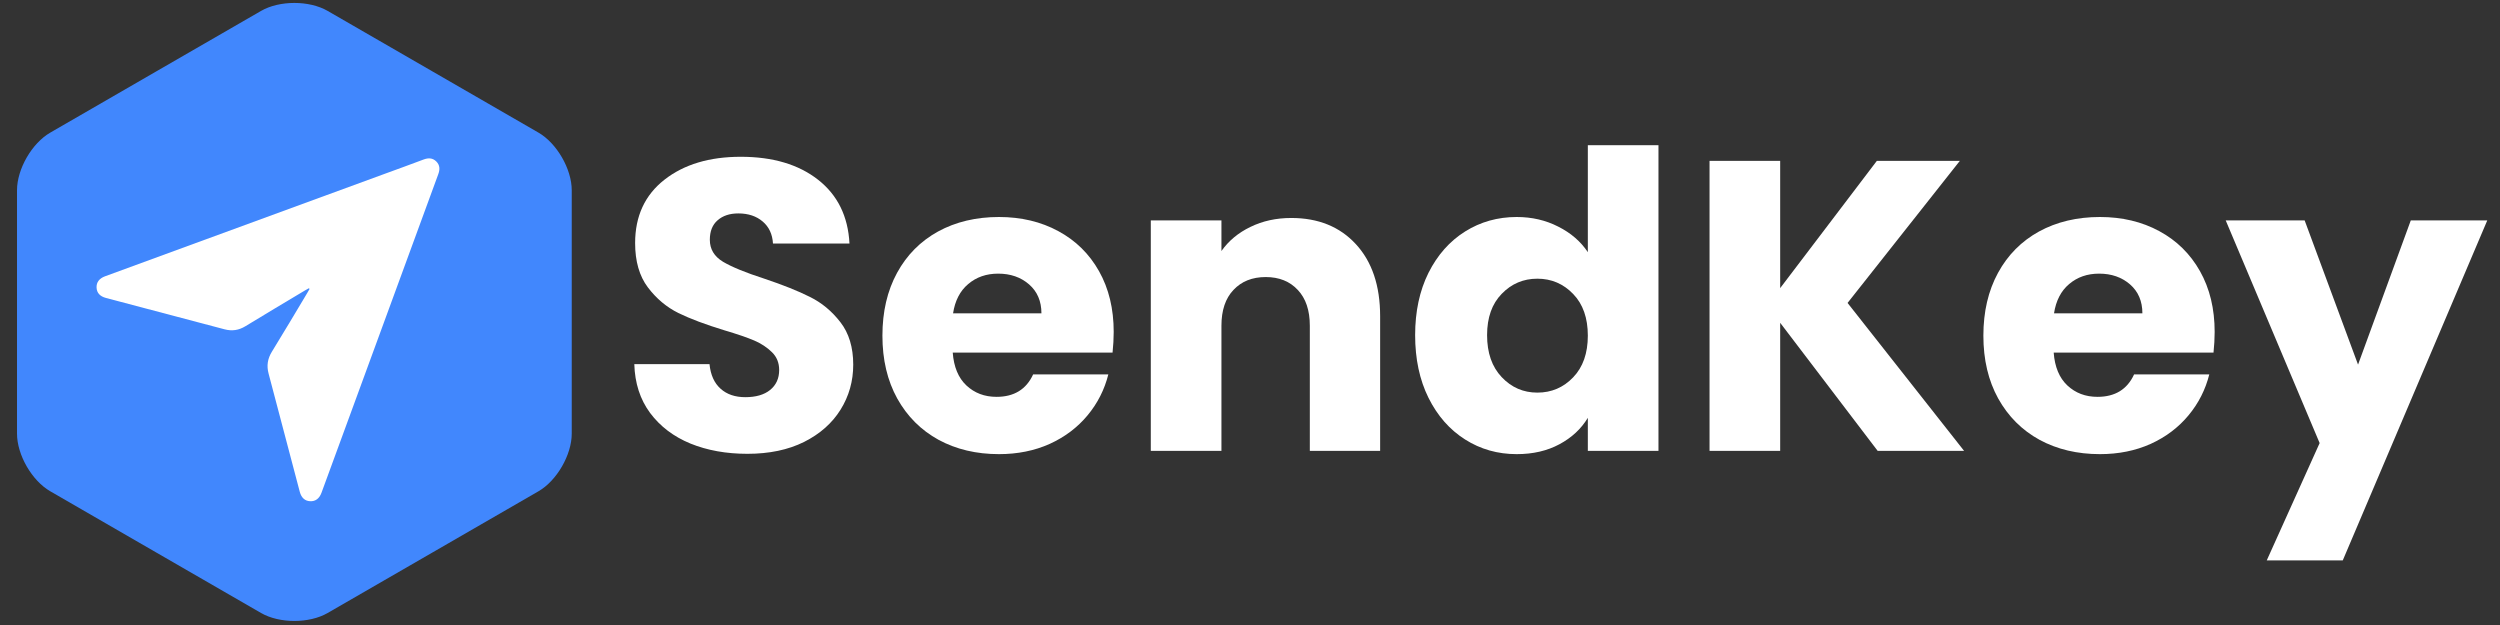
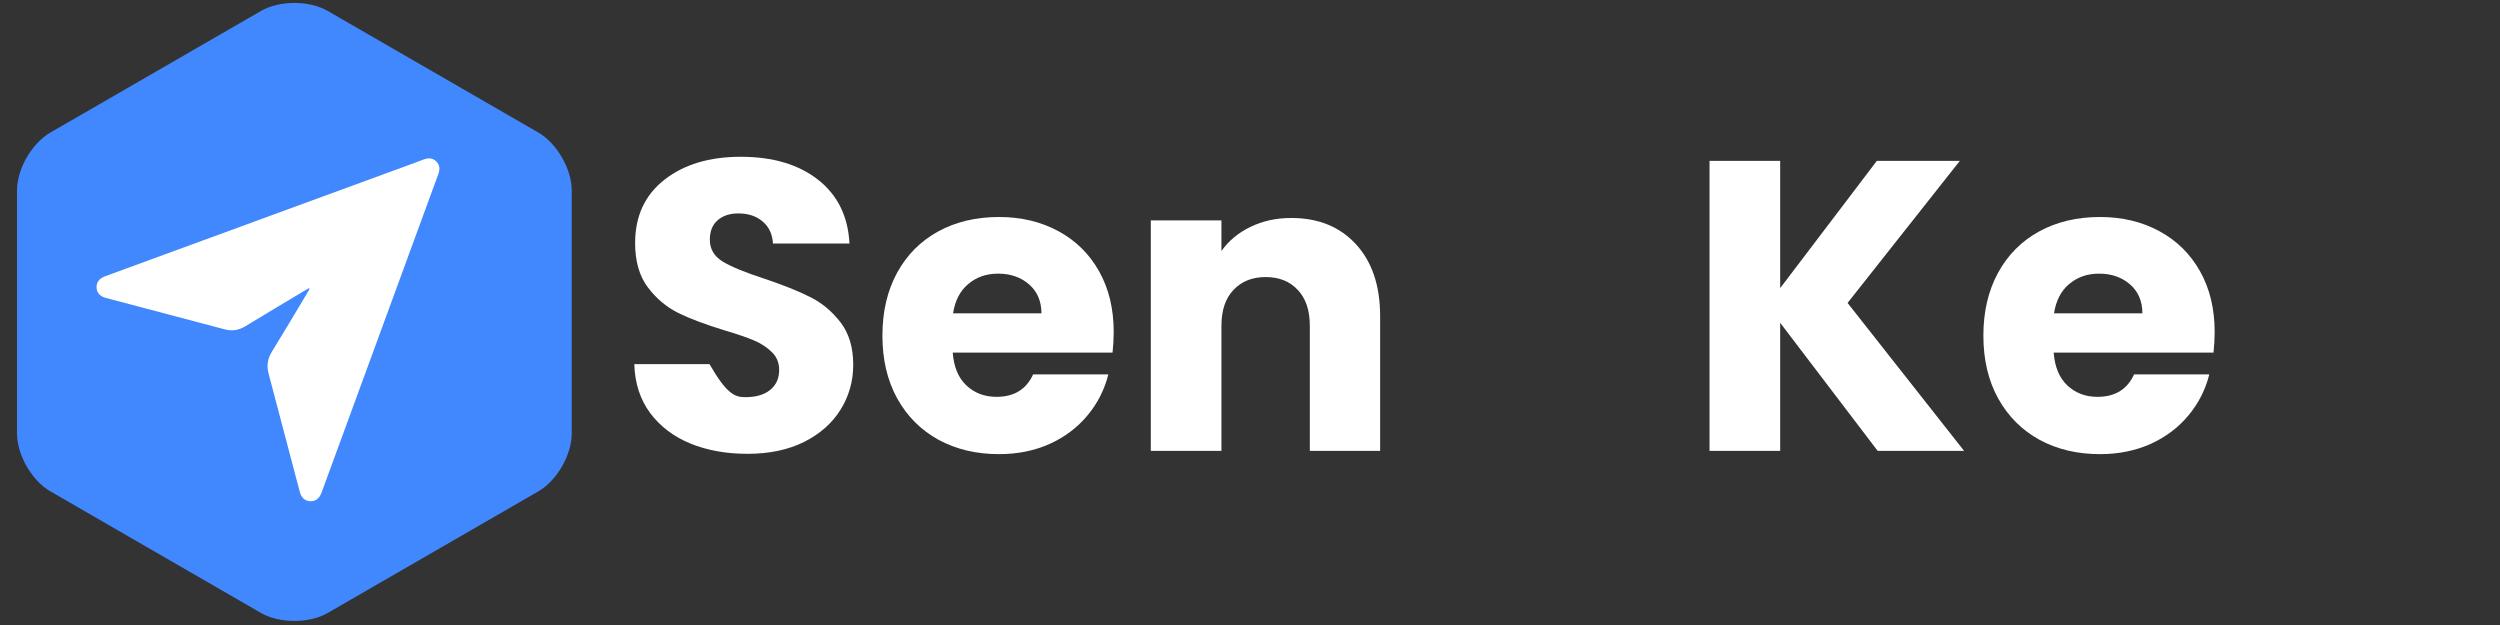
<svg xmlns="http://www.w3.org/2000/svg" width="320" zoomAndPan="magnify" viewBox="0 0 240 60" height="80" preserveAspectRatio="xMidYMid meet" version="1.2">
  <rect x="0" y="0" width="240" height="60" fill="#333333" stroke="none" />
  <defs>
    <clipPath id="836ebd75d9">
      <path d="M 1.633 0 L 54.883 0 L 54.883 60 L 1.633 60 Z M 1.633 0 " />
    </clipPath>
    <clipPath id="a42ed17a0c">
      <path d="M 9.246 15.141 L 42.246 15.141 L 42.246 48.141 L 9.246 48.141 Z M 9.246 15.141 " />
    </clipPath>
  </defs>
  <g id="fdf6cdf64c">
    <g style="fill:#ffffff;fill-opacity:1;">
      <g transform="translate(59.222, 43.285)">
-         <path style="stroke:none" d="M 12.531 0.281 C 10.5 0.281 8.676 -0.047 7.062 -0.703 C 5.445 -1.367 4.156 -2.348 3.188 -3.641 C 2.227 -4.941 1.723 -6.504 1.672 -8.328 L 8.891 -8.328 C 8.992 -7.297 9.348 -6.508 9.953 -5.969 C 10.555 -5.426 11.348 -5.156 12.328 -5.156 C 13.336 -5.156 14.129 -5.383 14.703 -5.844 C 15.285 -6.312 15.578 -6.953 15.578 -7.766 C 15.578 -8.453 15.348 -9.02 14.891 -9.469 C 14.43 -9.926 13.863 -10.301 13.188 -10.594 C 12.508 -10.883 11.551 -11.211 10.312 -11.578 C 8.508 -12.129 7.039 -12.68 5.906 -13.234 C 4.77 -13.797 3.789 -14.617 2.969 -15.703 C 2.156 -16.785 1.75 -18.203 1.75 -19.953 C 1.75 -22.535 2.688 -24.562 4.562 -26.031 C 6.438 -27.5 8.879 -28.234 11.891 -28.234 C 14.961 -28.234 17.438 -27.5 19.312 -26.031 C 21.188 -24.562 22.191 -22.52 22.328 -19.906 L 14.984 -19.906 C 14.93 -20.801 14.602 -21.504 14 -22.016 C 13.395 -22.535 12.613 -22.797 11.656 -22.797 C 10.832 -22.797 10.172 -22.578 9.672 -22.141 C 9.172 -21.711 8.922 -21.086 8.922 -20.266 C 8.922 -19.367 9.344 -18.664 10.188 -18.156 C 11.031 -17.656 12.352 -17.113 14.156 -16.531 C 15.957 -15.926 17.414 -15.344 18.531 -14.781 C 19.656 -14.227 20.629 -13.422 21.453 -12.359 C 22.273 -11.305 22.688 -9.945 22.688 -8.281 C 22.688 -6.695 22.281 -5.254 21.469 -3.953 C 20.664 -2.66 19.5 -1.629 17.969 -0.859 C 16.438 -0.098 14.625 0.281 12.531 0.281 Z M 12.531 0.281 " />
+         <path style="stroke:none" d="M 12.531 0.281 C 10.5 0.281 8.676 -0.047 7.062 -0.703 C 5.445 -1.367 4.156 -2.348 3.188 -3.641 C 2.227 -4.941 1.723 -6.504 1.672 -8.328 L 8.891 -8.328 C 10.555 -5.426 11.348 -5.156 12.328 -5.156 C 13.336 -5.156 14.129 -5.383 14.703 -5.844 C 15.285 -6.312 15.578 -6.953 15.578 -7.766 C 15.578 -8.453 15.348 -9.02 14.891 -9.469 C 14.43 -9.926 13.863 -10.301 13.188 -10.594 C 12.508 -10.883 11.551 -11.211 10.312 -11.578 C 8.508 -12.129 7.039 -12.68 5.906 -13.234 C 4.77 -13.797 3.789 -14.617 2.969 -15.703 C 2.156 -16.785 1.75 -18.203 1.75 -19.953 C 1.75 -22.535 2.688 -24.562 4.562 -26.031 C 6.438 -27.5 8.879 -28.234 11.891 -28.234 C 14.961 -28.234 17.438 -27.5 19.312 -26.031 C 21.188 -24.562 22.191 -22.52 22.328 -19.906 L 14.984 -19.906 C 14.93 -20.801 14.602 -21.504 14 -22.016 C 13.395 -22.535 12.613 -22.797 11.656 -22.797 C 10.832 -22.797 10.172 -22.578 9.672 -22.141 C 9.172 -21.711 8.922 -21.086 8.922 -20.266 C 8.922 -19.367 9.344 -18.664 10.188 -18.156 C 11.031 -17.656 12.352 -17.113 14.156 -16.531 C 15.957 -15.926 17.414 -15.344 18.531 -14.781 C 19.656 -14.227 20.629 -13.422 21.453 -12.359 C 22.273 -11.305 22.688 -9.945 22.688 -8.281 C 22.688 -6.695 22.281 -5.254 21.469 -3.953 C 20.664 -2.66 19.5 -1.629 17.969 -0.859 C 16.438 -0.098 14.625 0.281 12.531 0.281 Z M 12.531 0.281 " />
      </g>
    </g>
    <g style="fill:#ffffff;fill-opacity:1;">
      <g transform="translate(83.603, 43.285)">
        <path style="stroke:none" d="M 23.312 -11.422 C 23.312 -10.785 23.273 -10.125 23.203 -9.438 L 7.859 -9.438 C 7.961 -8.062 8.398 -7.008 9.172 -6.281 C 9.953 -5.551 10.914 -5.188 12.062 -5.188 C 13.75 -5.188 14.922 -5.906 15.578 -7.344 L 22.797 -7.344 C 22.43 -5.883 21.766 -4.57 20.797 -3.406 C 19.836 -2.25 18.629 -1.336 17.172 -0.672 C 15.711 -0.016 14.086 0.312 12.297 0.312 C 10.129 0.312 8.195 -0.145 6.5 -1.062 C 4.812 -1.988 3.488 -3.312 2.531 -5.031 C 1.582 -6.75 1.109 -8.758 1.109 -11.062 C 1.109 -13.363 1.578 -15.375 2.516 -17.094 C 3.453 -18.812 4.766 -20.133 6.453 -21.062 C 8.148 -21.988 10.098 -22.453 12.297 -22.453 C 14.43 -22.453 16.332 -22 18 -21.094 C 19.664 -20.195 20.969 -18.914 21.906 -17.25 C 22.844 -15.582 23.312 -13.641 23.312 -11.422 Z M 16.375 -13.203 C 16.375 -14.367 15.977 -15.297 15.188 -15.984 C 14.395 -16.672 13.406 -17.016 12.219 -17.016 C 11.082 -17.016 10.125 -16.68 9.344 -16.016 C 8.562 -15.359 8.078 -14.422 7.891 -13.203 Z M 16.375 -13.203 " />
      </g>
    </g>
    <g style="fill:#ffffff;fill-opacity:1;">
      <g transform="translate(108.024, 43.285)">
        <path style="stroke:none" d="M 15.938 -22.359 C 18.531 -22.359 20.598 -21.52 22.141 -19.844 C 23.691 -18.164 24.469 -15.859 24.469 -12.922 L 24.469 0 L 17.719 0 L 17.719 -12.016 C 17.719 -13.492 17.332 -14.641 16.562 -15.453 C 15.801 -16.273 14.773 -16.688 13.484 -16.688 C 12.191 -16.688 11.16 -16.273 10.391 -15.453 C 9.617 -14.641 9.234 -13.492 9.234 -12.016 L 9.234 0 L 2.453 0 L 2.453 -22.125 L 9.234 -22.125 L 9.234 -19.188 C 9.922 -20.164 10.848 -20.938 12.016 -21.5 C 13.18 -22.07 14.488 -22.359 15.938 -22.359 Z M 15.938 -22.359 " />
      </g>
    </g>
    <g style="fill:#ffffff;fill-opacity:1;">
      <g transform="translate(134.744, 43.285)">
-         <path style="stroke:none" d="M 1.109 -11.109 C 1.109 -13.379 1.535 -15.375 2.391 -17.094 C 3.254 -18.812 4.426 -20.133 5.906 -21.062 C 7.383 -21.988 9.035 -22.453 10.859 -22.453 C 12.316 -22.453 13.645 -22.145 14.844 -21.531 C 16.051 -20.926 17 -20.109 17.688 -19.078 L 17.688 -29.344 L 24.469 -29.344 L 24.469 0 L 17.688 0 L 17.688 -3.172 C 17.051 -2.117 16.145 -1.273 14.969 -0.641 C 13.789 -0.004 12.422 0.312 10.859 0.312 C 9.035 0.312 7.383 -0.156 5.906 -1.094 C 4.426 -2.031 3.254 -3.363 2.391 -5.094 C 1.535 -6.82 1.109 -8.828 1.109 -11.109 Z M 17.688 -11.062 C 17.688 -12.758 17.219 -14.094 16.281 -15.062 C 15.344 -16.039 14.195 -16.531 12.844 -16.531 C 11.5 -16.531 10.359 -16.047 9.422 -15.078 C 8.484 -14.117 8.016 -12.797 8.016 -11.109 C 8.016 -9.41 8.484 -8.066 9.422 -7.078 C 10.359 -6.086 11.5 -5.594 12.844 -5.594 C 14.195 -5.594 15.344 -6.082 16.281 -7.062 C 17.219 -8.039 17.688 -9.375 17.688 -11.062 Z M 17.688 -11.062 " />
-       </g>
+         </g>
    </g>
    <g style="fill:#ffffff;fill-opacity:1;">
      <g transform="translate(161.663, 43.285)">
        <path style="stroke:none" d="M 18.594 0 L 9.234 -12.297 L 9.234 0 L 2.453 0 L 2.453 -27.844 L 9.234 -27.844 L 9.234 -15.625 L 18.516 -27.844 L 26.484 -27.844 L 15.703 -14.203 L 26.891 0 Z M 18.594 0 " />
      </g>
    </g>
    <g style="fill:#ffffff;fill-opacity:1;">
      <g transform="translate(189.295, 43.285)">
        <path style="stroke:none" d="M 23.312 -11.422 C 23.312 -10.785 23.273 -10.125 23.203 -9.438 L 7.859 -9.438 C 7.961 -8.062 8.398 -7.008 9.172 -6.281 C 9.953 -5.551 10.914 -5.188 12.062 -5.188 C 13.75 -5.188 14.922 -5.906 15.578 -7.344 L 22.797 -7.344 C 22.43 -5.883 21.766 -4.57 20.797 -3.406 C 19.836 -2.25 18.629 -1.336 17.172 -0.672 C 15.711 -0.016 14.086 0.312 12.297 0.312 C 10.129 0.312 8.195 -0.145 6.5 -1.062 C 4.812 -1.988 3.488 -3.312 2.531 -5.031 C 1.582 -6.75 1.109 -8.758 1.109 -11.062 C 1.109 -13.363 1.578 -15.375 2.516 -17.094 C 3.453 -18.812 4.766 -20.133 6.453 -21.062 C 8.148 -21.988 10.098 -22.453 12.297 -22.453 C 14.43 -22.453 16.332 -22 18 -21.094 C 19.664 -20.195 20.969 -18.914 21.906 -17.25 C 22.844 -15.582 23.312 -13.641 23.312 -11.422 Z M 16.375 -13.203 C 16.375 -14.367 15.977 -15.297 15.188 -15.984 C 14.395 -16.672 13.406 -17.016 12.219 -17.016 C 11.082 -17.016 10.125 -16.68 9.344 -16.016 C 8.562 -15.359 8.078 -14.422 7.891 -13.203 Z M 16.375 -13.203 " />
      </g>
    </g>
    <g style="fill:#ffffff;fill-opacity:1;">
      <g transform="translate(213.716, 43.285)">
-         <path style="stroke:none" d="M 25.062 -22.125 L 11.188 10.516 L 3.891 10.516 L 8.969 -0.75 L -0.047 -22.125 L 7.531 -22.125 L 12.656 -8.281 L 17.719 -22.125 Z M 25.062 -22.125 " />
-       </g>
+         </g>
    </g>
    <g clip-rule="nonzero" clip-path="url(#836ebd75d9)">
      <path style=" stroke:none;fill-rule:nonzero;fill:#4187fd;fill-opacity:1;" d="M 51.691 47.164 L 41.57 53.008 L 31.453 58.848 C 29.691 59.867 26.828 59.867 25.062 58.848 L 14.945 53.008 L 4.828 47.164 C 3.062 46.148 1.633 43.668 1.633 41.629 L 1.633 18.266 C 1.633 16.227 3.062 13.746 4.828 12.73 L 14.945 6.887 L 25.062 1.047 C 26.828 0.027 29.691 0.027 31.453 1.047 L 41.57 6.887 L 51.691 12.73 C 53.453 13.746 54.887 16.227 54.887 18.266 L 54.887 41.629 C 54.887 43.668 53.453 46.148 51.691 47.164 Z M 51.691 47.164 " />
    </g>
    <g clip-rule="nonzero" clip-path="url(#a42ed17a0c)">
      <path style=" stroke:none;fill-rule:nonzero;fill:#ffffff;fill-opacity:1;" d="M 29.652 27.672 C 29.531 27.738 29.41 27.805 29.289 27.875 C 27.379 29.02 25.465 30.152 23.57 31.312 C 22.926 31.707 22.277 31.805 21.555 31.613 C 17.762 30.605 13.969 29.602 10.176 28.605 C 9.594 28.453 9.289 28.109 9.27 27.605 C 9.25 27.098 9.531 26.73 10.086 26.523 C 19.051 23.238 28.02 19.953 36.984 16.668 C 38.211 16.219 39.441 15.777 40.668 15.312 C 41.121 15.141 41.535 15.152 41.887 15.504 C 42.238 15.855 42.242 16.27 42.074 16.723 C 39.246 24.426 36.422 32.129 33.602 39.836 C 32.688 42.324 31.773 44.816 30.863 47.305 C 30.66 47.859 30.285 48.141 29.781 48.117 C 29.277 48.098 28.934 47.793 28.777 47.211 C 27.781 43.43 26.781 39.648 25.785 35.867 C 25.582 35.105 25.688 34.434 26.105 33.758 C 27.254 31.895 28.367 30.008 29.492 28.133 C 29.57 28 29.645 27.867 29.719 27.738 Z M 29.652 27.672 " />
    </g>
  </g>
</svg>